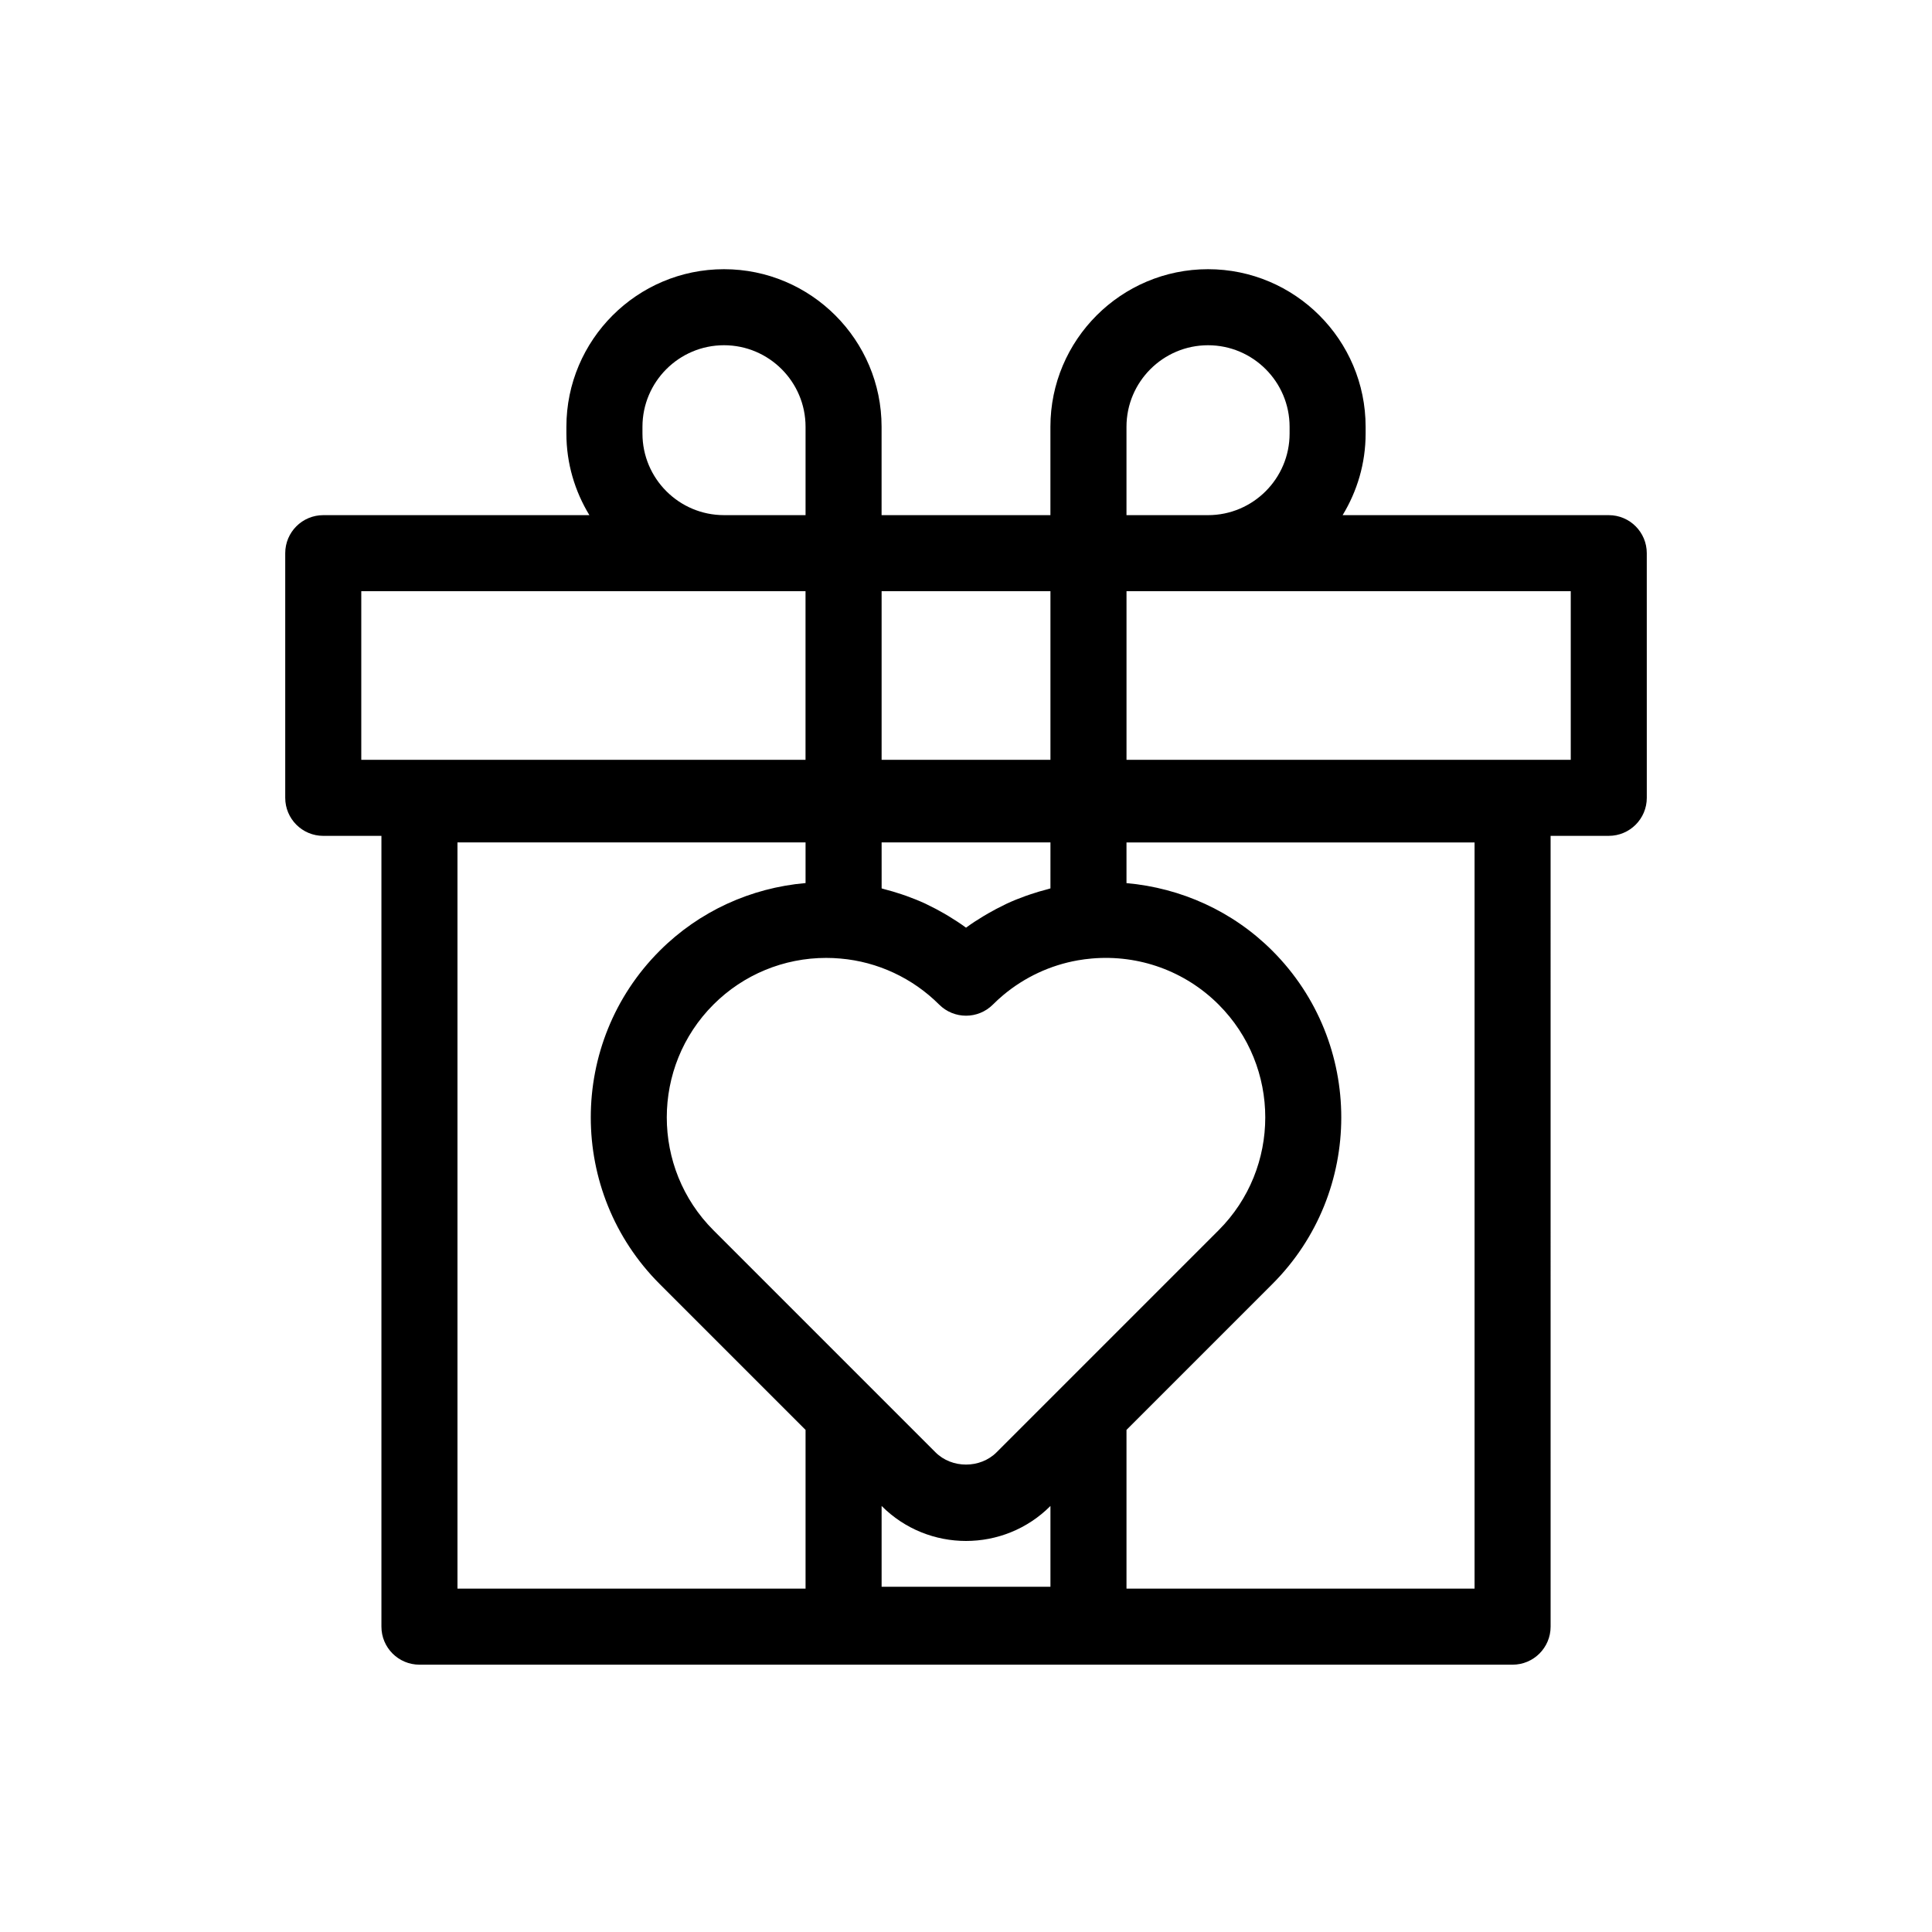
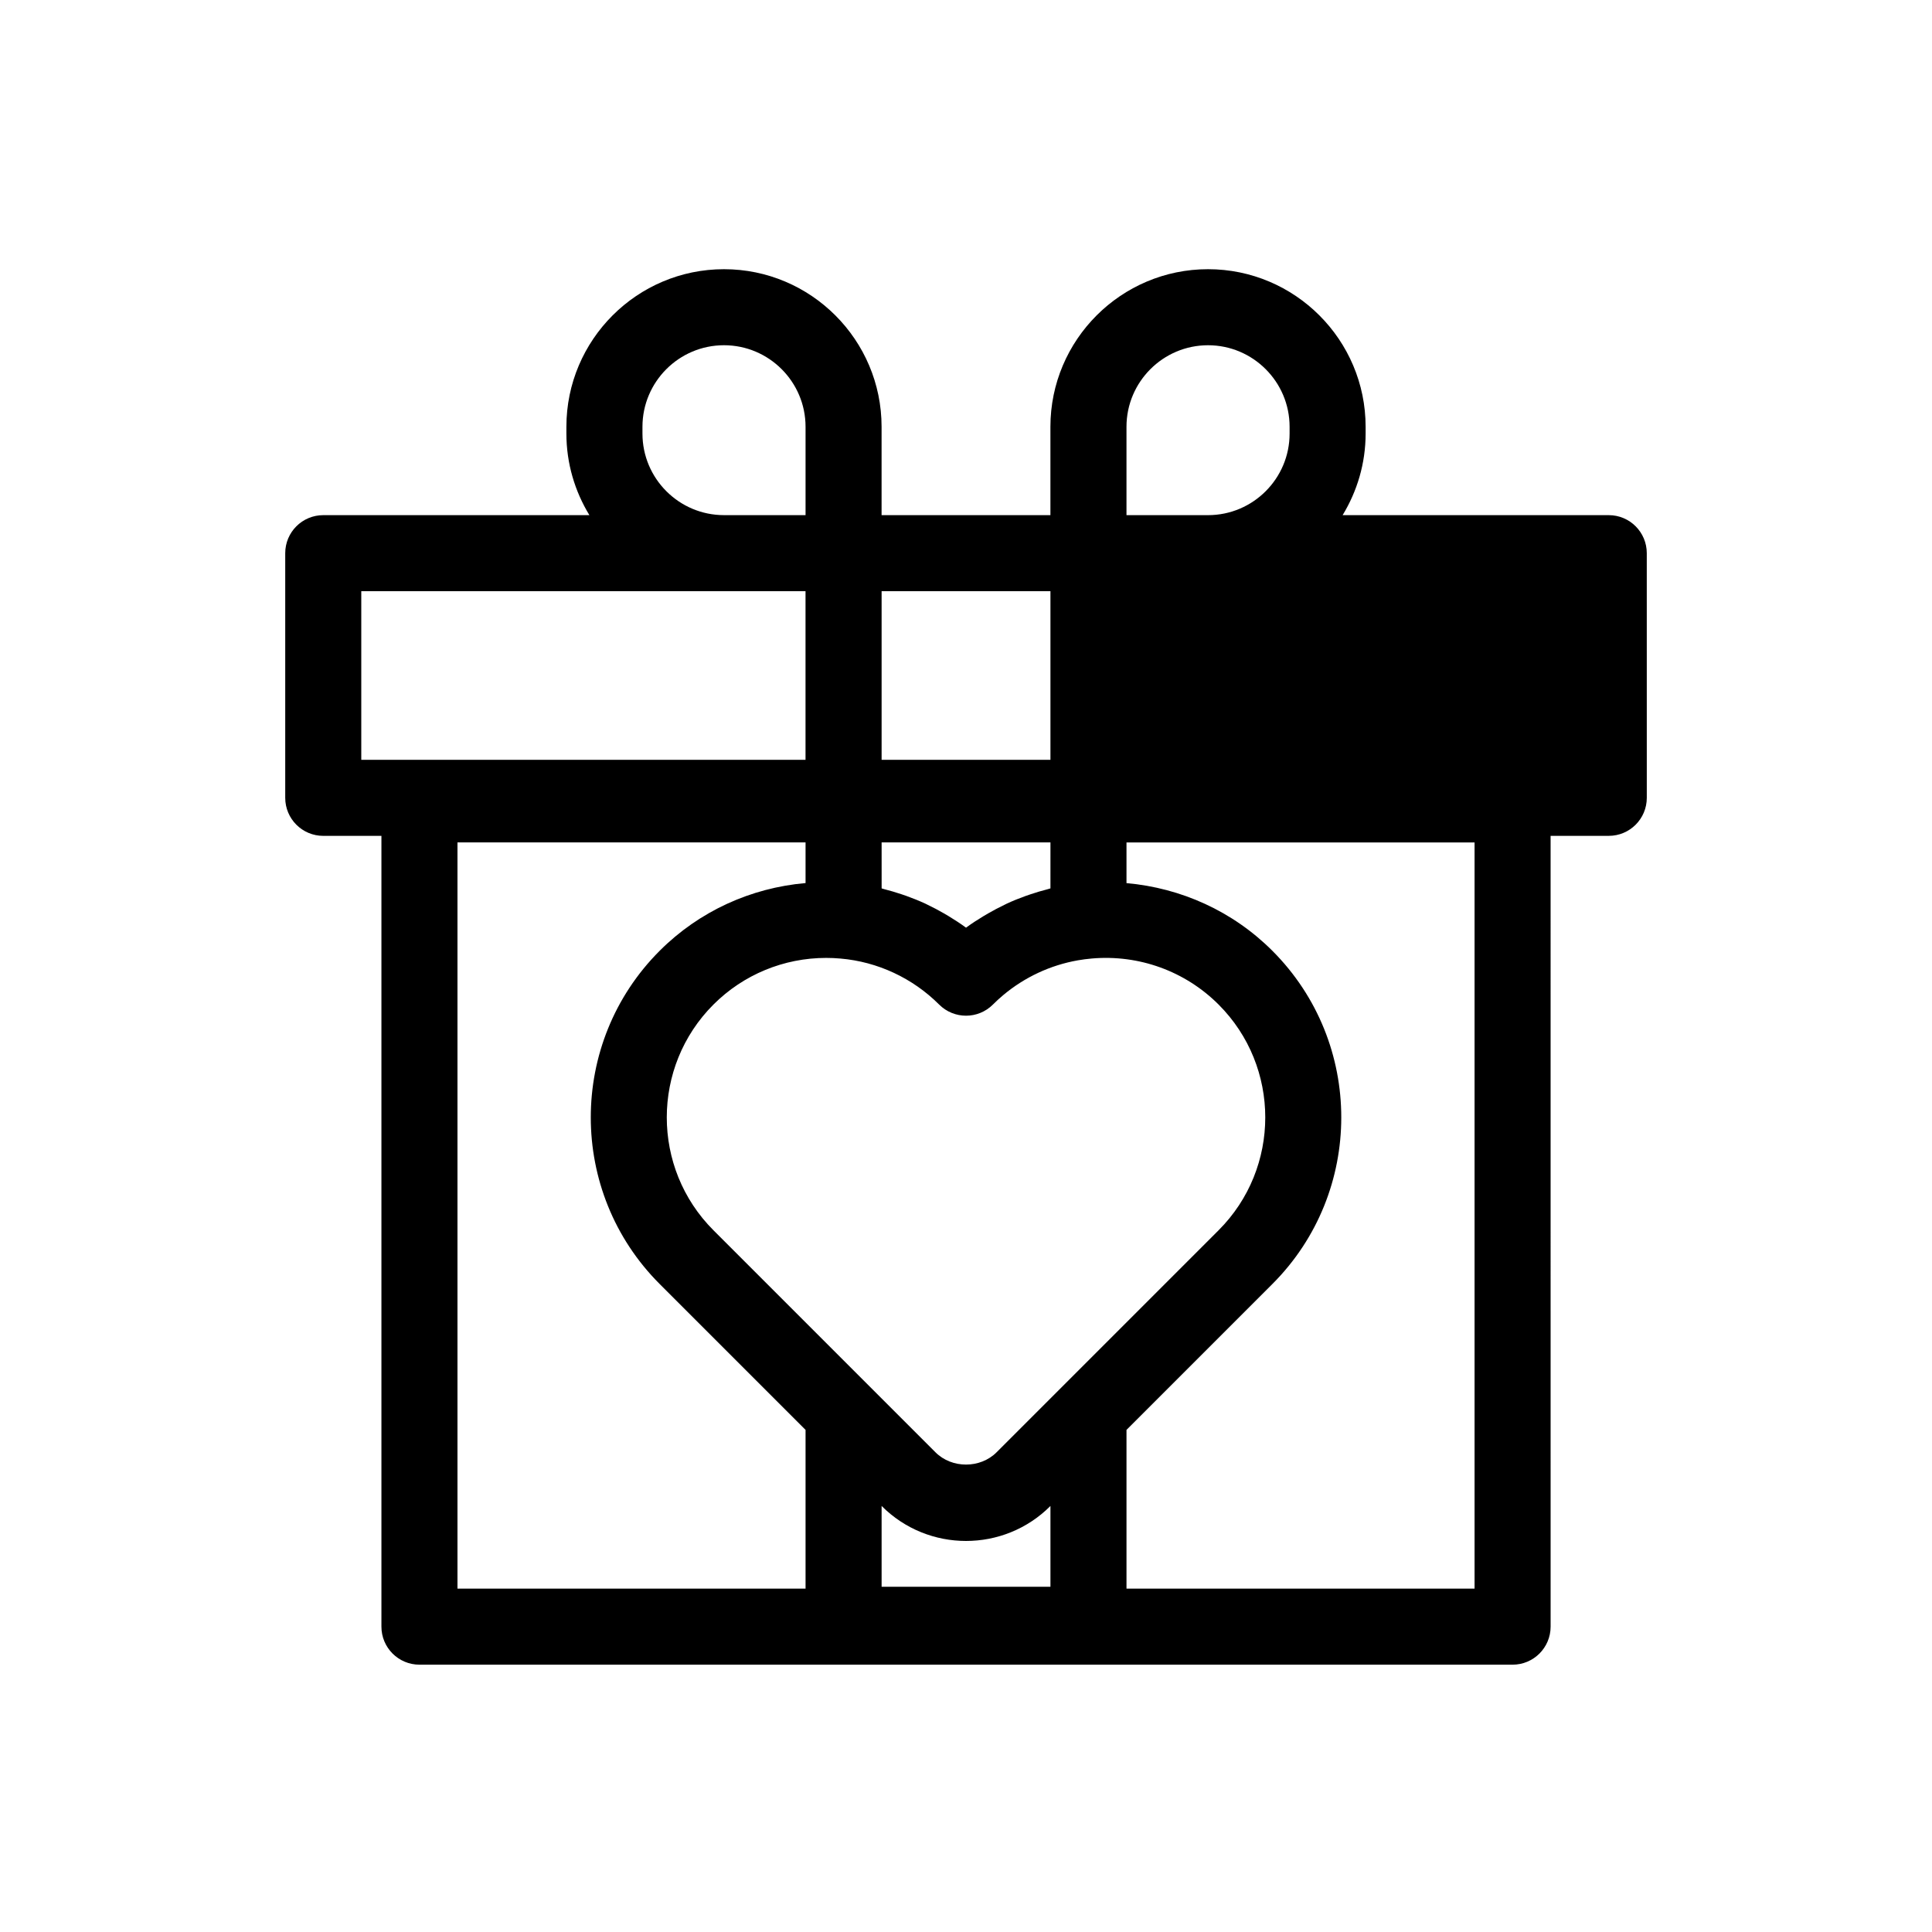
<svg xmlns="http://www.w3.org/2000/svg" fill="#000000" width="800px" height="800px" version="1.1" viewBox="144 144 512 512">
-   <path d="m570.34 280.52h-70.531c3.84-6.316 6.094-13.695 6.094-21.613v-1.801c0-23.031-18.734-41.766-41.766-41.766s-41.766 18.734-41.766 41.766v23.414h-44.742v-23.414c0-23.031-18.734-41.766-41.766-41.766-23.027 0-41.762 18.734-41.762 41.766v1.801c0 7.918 2.254 15.297 6.094 21.613h-70.527c-5.566 0-10.078 4.512-10.078 10.078v64.836c0 5.566 4.512 10.078 10.078 10.078l15.414-0.004v209.57c0 5.566 4.512 10.078 10.078 10.078h289.69c5.566 0 10.078-4.512 10.078-10.078l-0.004-209.57h15.414c5.566 0 10.078-4.512 10.078-10.078l-0.004-64.832c0-5.566-4.512-10.078-10.074-10.078zm-127.81-23.414c0-11.918 9.699-21.613 21.613-21.613 11.918 0 21.613 9.699 21.613 21.613v1.801c0 11.918-9.699 21.613-21.613 21.613h-21.613zm-20.152 88.25h-44.742v-44.684h44.742zm0 219.16h-44.742v-21.422l0.035 0.035c6.156 6.16 14.246 9.242 22.336 9.242s16.176-3.078 22.336-9.238l0.035-0.035zm-14.285-35.633c-4.328 4.328-11.848 4.328-16.176 0l-58.848-58.852c-16.488-16.488-16.488-43.32 0-59.812 7.965-7.965 18.68-12.363 29.879-12.363 1.246 0 2.5 0.055 3.754 0.168 9.855 0.836 19.148 5.172 26.18 12.195 1.969 1.969 4.547 2.953 7.125 2.953s5.156-0.984 7.125-2.953c0.879-0.879 1.793-1.715 2.738-2.508 5.676-4.754 12.504-7.938 19.777-9.215 1.211-0.211 2.434-0.371 3.664-0.477 0.008 0 0.02-0.004 0.027-0.004 12.516-1.09 24.754 3.356 33.605 12.203 16.488 16.492 16.488 43.324 0 59.812zm14.285-149.45c-0.254 0.062-0.496 0.156-0.75 0.223-1.488 0.379-2.957 0.812-4.41 1.301-0.441 0.148-0.883 0.289-1.32 0.449-1.719 0.617-3.418 1.293-5.074 2.062-0.211 0.098-0.414 0.211-0.625 0.312-1.469 0.699-2.902 1.461-4.312 2.273-0.426 0.246-0.844 0.488-1.266 0.742-1.578 0.949-3.125 1.949-4.613 3.047-1.492-1.098-3.047-2.102-4.625-3.062-0.406-0.246-0.812-0.484-1.223-0.719-1.441-0.832-2.91-1.613-4.41-2.324-0.176-0.082-0.348-0.18-0.527-0.262-1.672-0.773-3.387-1.457-5.125-2.082-0.418-0.148-0.836-0.285-1.254-0.426-1.48-0.496-2.981-0.941-4.496-1.324-0.238-0.062-0.469-0.148-0.707-0.207l-0.004-12.184h44.742zm-108.12-120.53v-1.801c0-11.918 9.691-21.613 21.609-21.613s21.613 9.699 21.613 21.613v23.414h-21.613c-11.918 0-21.609-9.695-21.609-21.613zm-74.516 41.766h117.73v44.684h-117.73zm25.492 66.582h92.246v10.77c-14.52 1.266-28.195 7.477-38.66 17.945-24.344 24.348-24.344 63.965 0 88.309l38.66 38.66v42.062h-92.246zm269.54 197.75h-92.242v-42.062l38.66-38.66c24.344-24.344 24.344-63.961 0-88.309-10.465-10.473-24.172-16.656-38.66-17.934v-10.781h92.242zm25.492-219.64h-117.73v-44.684h117.73z" />
+   <path d="m570.34 280.52h-70.531c3.84-6.316 6.094-13.695 6.094-21.613v-1.801c0-23.031-18.734-41.766-41.766-41.766s-41.766 18.734-41.766 41.766v23.414h-44.742v-23.414c0-23.031-18.734-41.766-41.766-41.766-23.027 0-41.762 18.734-41.762 41.766v1.801c0 7.918 2.254 15.297 6.094 21.613h-70.527c-5.566 0-10.078 4.512-10.078 10.078v64.836c0 5.566 4.512 10.078 10.078 10.078l15.414-0.004v209.57c0 5.566 4.512 10.078 10.078 10.078h289.69c5.566 0 10.078-4.512 10.078-10.078l-0.004-209.57h15.414c5.566 0 10.078-4.512 10.078-10.078l-0.004-64.832c0-5.566-4.512-10.078-10.074-10.078zm-127.81-23.414c0-11.918 9.699-21.613 21.613-21.613 11.918 0 21.613 9.699 21.613 21.613v1.801c0 11.918-9.699 21.613-21.613 21.613h-21.613zm-20.152 88.25h-44.742v-44.684h44.742zm0 219.16h-44.742v-21.422l0.035 0.035c6.156 6.16 14.246 9.242 22.336 9.242s16.176-3.078 22.336-9.238l0.035-0.035zm-14.285-35.633c-4.328 4.328-11.848 4.328-16.176 0l-58.848-58.852c-16.488-16.488-16.488-43.32 0-59.812 7.965-7.965 18.68-12.363 29.879-12.363 1.246 0 2.5 0.055 3.754 0.168 9.855 0.836 19.148 5.172 26.18 12.195 1.969 1.969 4.547 2.953 7.125 2.953s5.156-0.984 7.125-2.953c0.879-0.879 1.793-1.715 2.738-2.508 5.676-4.754 12.504-7.938 19.777-9.215 1.211-0.211 2.434-0.371 3.664-0.477 0.008 0 0.02-0.004 0.027-0.004 12.516-1.09 24.754 3.356 33.605 12.203 16.488 16.492 16.488 43.324 0 59.812zm14.285-149.45c-0.254 0.062-0.496 0.156-0.75 0.223-1.488 0.379-2.957 0.812-4.41 1.301-0.441 0.148-0.883 0.289-1.32 0.449-1.719 0.617-3.418 1.293-5.074 2.062-0.211 0.098-0.414 0.211-0.625 0.312-1.469 0.699-2.902 1.461-4.312 2.273-0.426 0.246-0.844 0.488-1.266 0.742-1.578 0.949-3.125 1.949-4.613 3.047-1.492-1.098-3.047-2.102-4.625-3.062-0.406-0.246-0.812-0.484-1.223-0.719-1.441-0.832-2.91-1.613-4.41-2.324-0.176-0.082-0.348-0.18-0.527-0.262-1.672-0.773-3.387-1.457-5.125-2.082-0.418-0.148-0.836-0.285-1.254-0.426-1.48-0.496-2.981-0.941-4.496-1.324-0.238-0.062-0.469-0.148-0.707-0.207l-0.004-12.184h44.742zm-108.12-120.53v-1.801c0-11.918 9.691-21.613 21.609-21.613s21.613 9.699 21.613 21.613v23.414h-21.613c-11.918 0-21.609-9.695-21.609-21.613zm-74.516 41.766h117.73v44.684h-117.73zm25.492 66.582h92.246v10.77c-14.52 1.266-28.195 7.477-38.66 17.945-24.344 24.348-24.344 63.965 0 88.309l38.66 38.66v42.062h-92.246zm269.54 197.75h-92.242v-42.062l38.66-38.66c24.344-24.344 24.344-63.961 0-88.309-10.465-10.473-24.172-16.656-38.66-17.934v-10.781h92.242zm25.492-219.64h-117.73h117.73z" />
</svg>